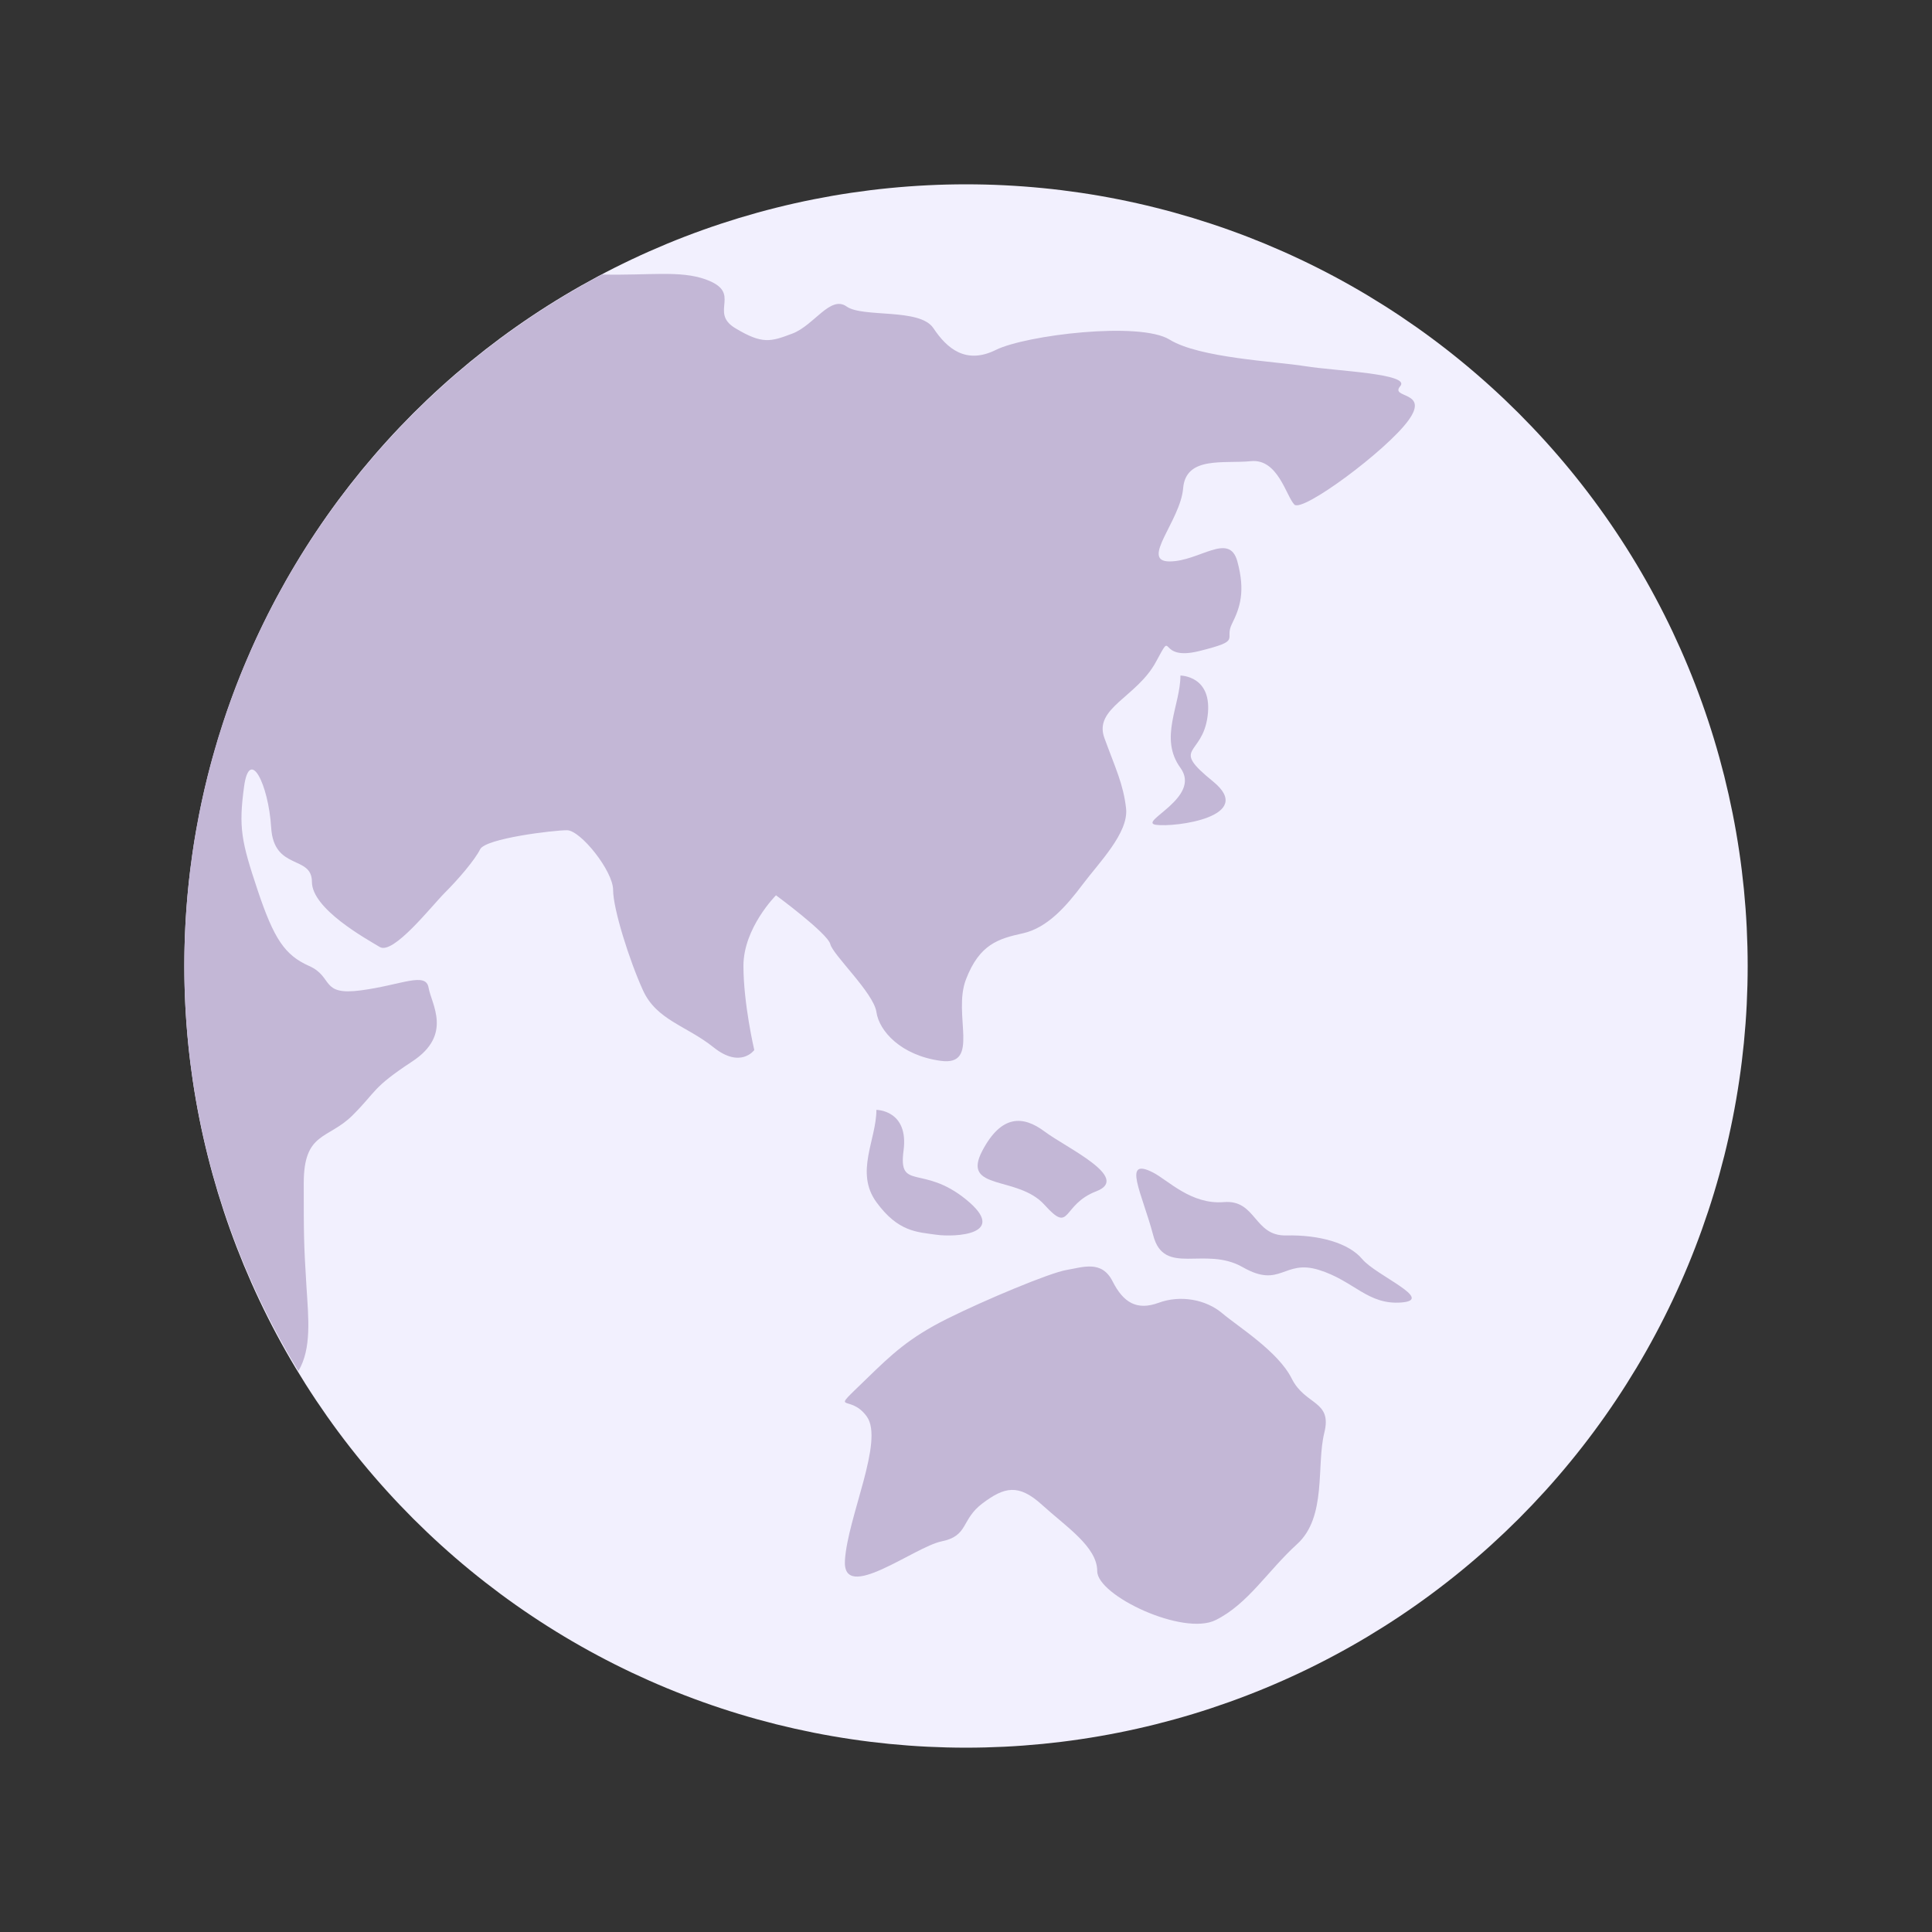
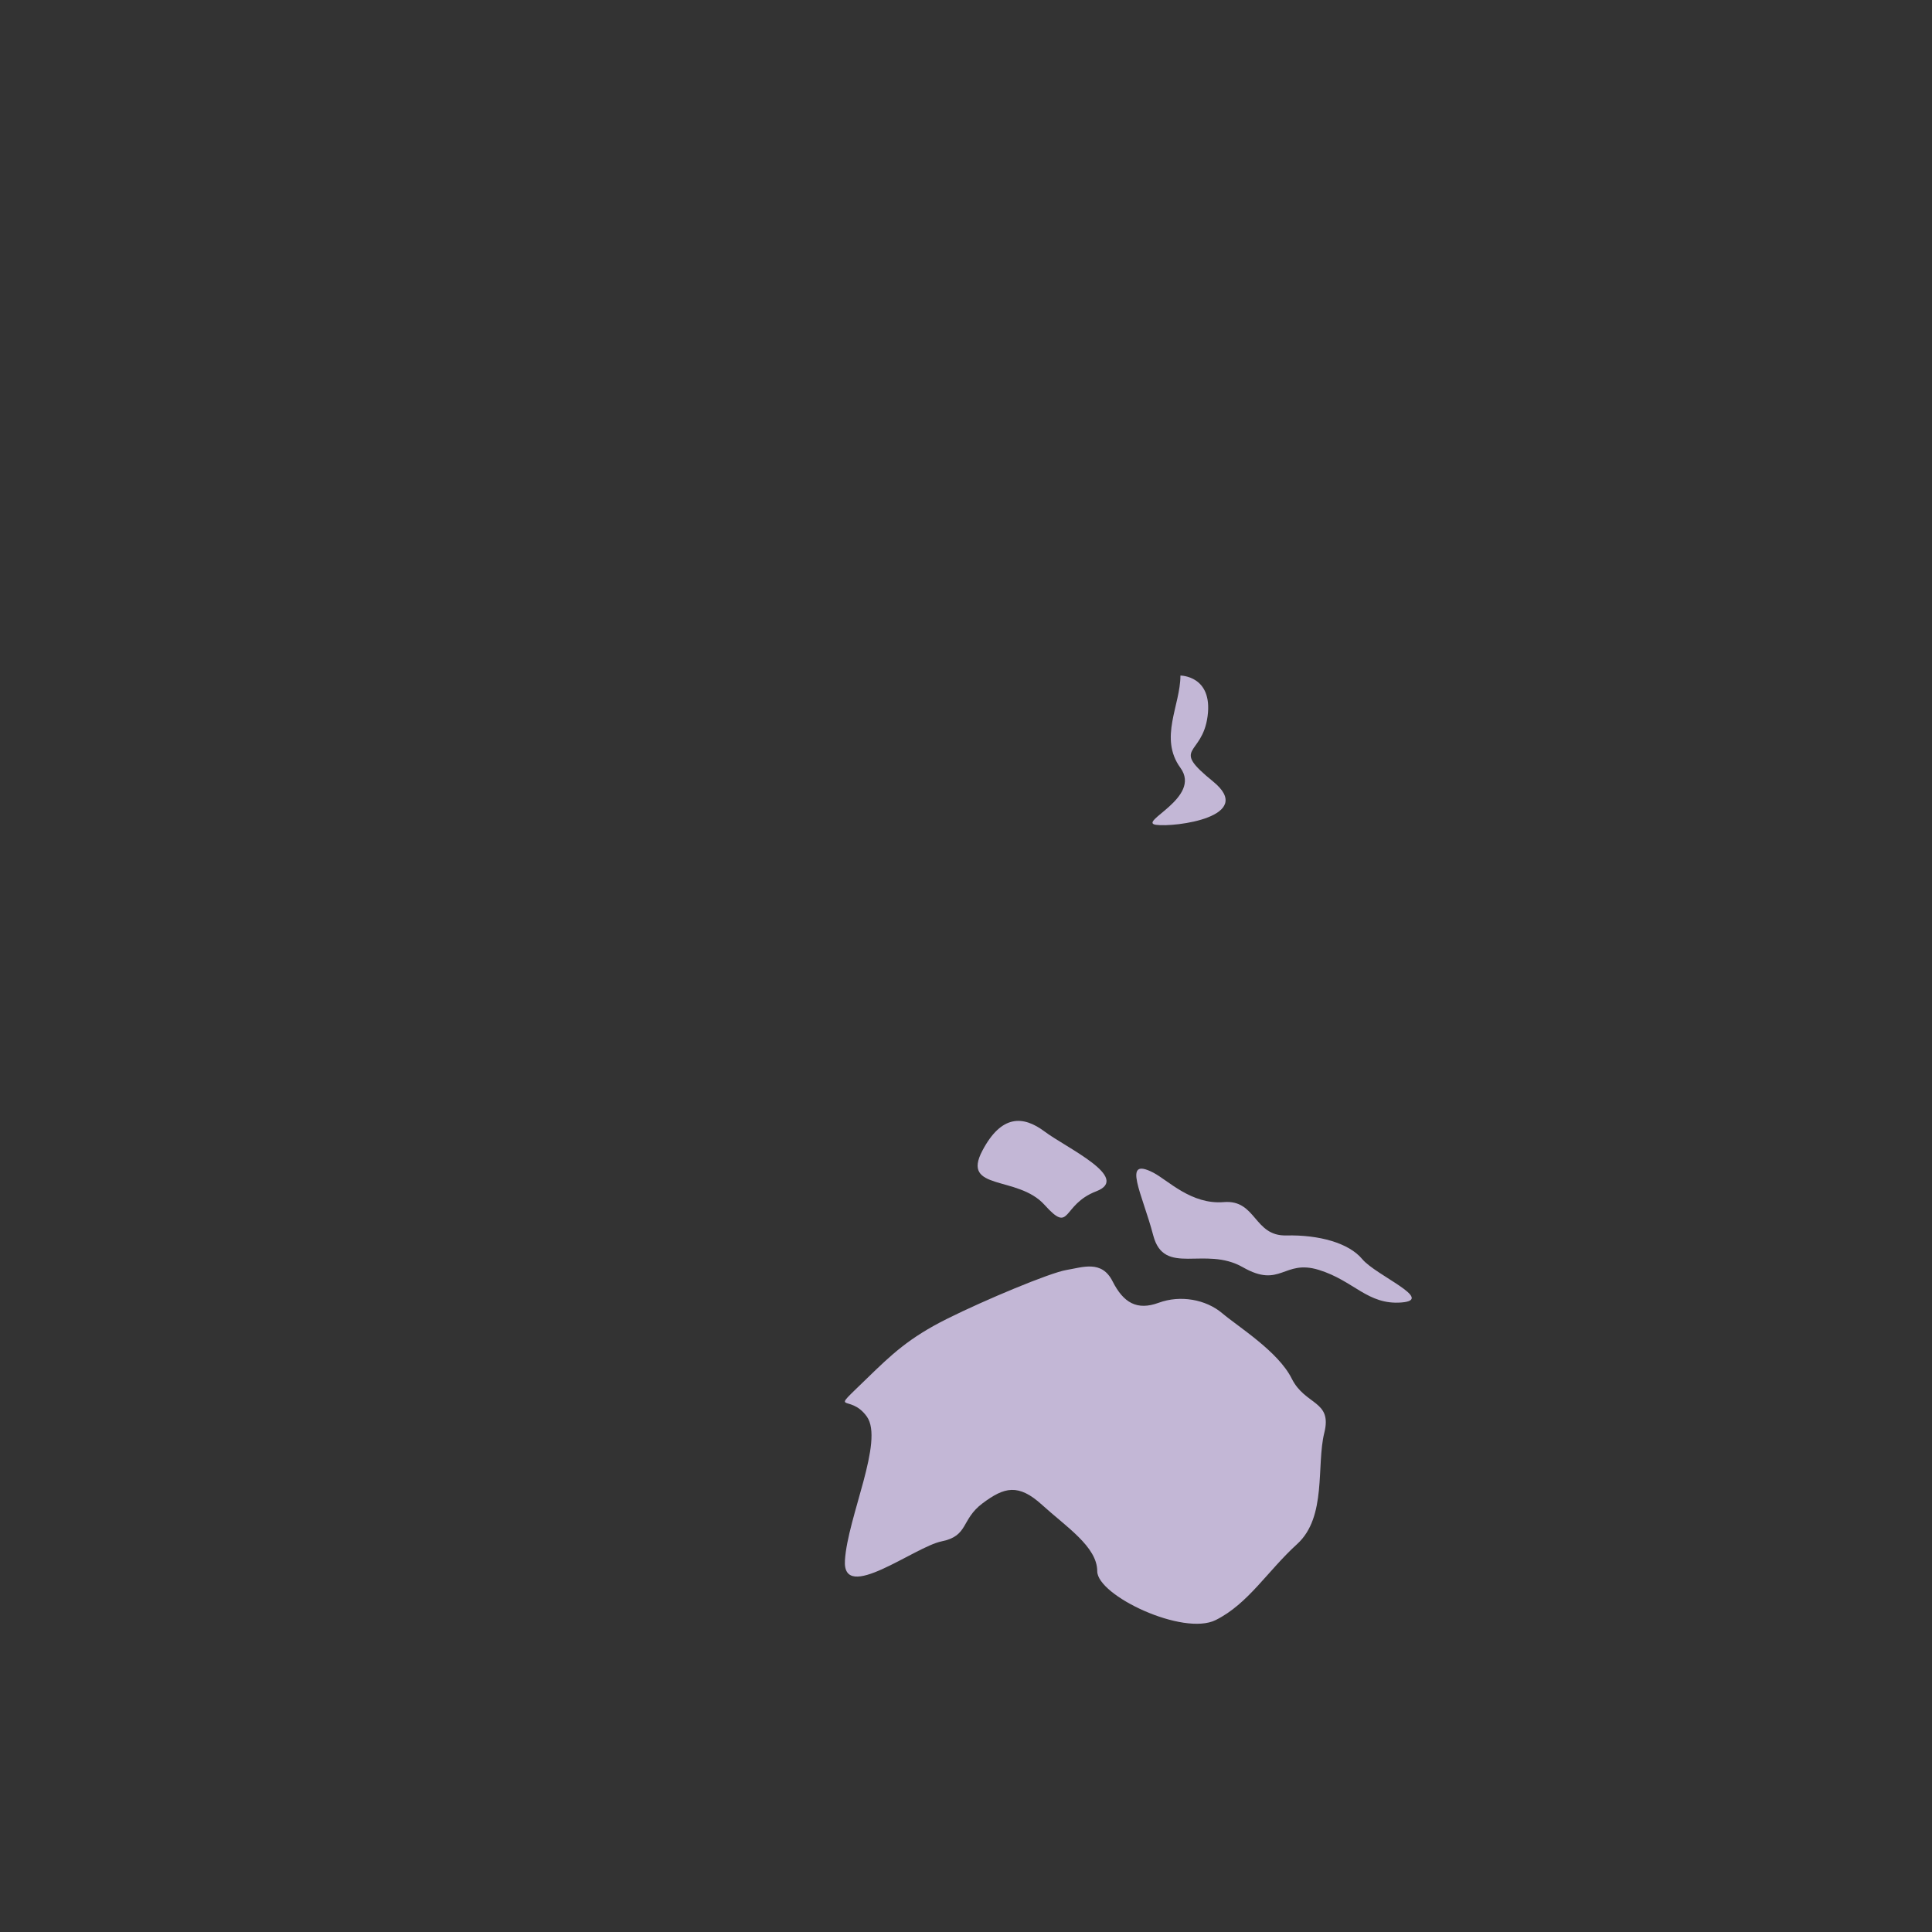
<svg xmlns="http://www.w3.org/2000/svg" width="500" zoomAndPan="magnify" viewBox="0 0 375 375" height="500" preserveAspectRatio="xMidYMid meet" version="1.0">
  <rect x="0" y="0" width="375" height="375" fill="#333333" stroke="none" />
  <defs>
    <clipPath id="a14bef36aa">
      <path d="M 35.777 35.777 L 339.527 35.777 L 339.527 339.527 L 35.777 339.527 Z M 35.777 35.777 " clip-rule="nonzero" />
    </clipPath>
    <clipPath id="8b958ade4a">
      <path d="M 35.777 53 L 275 53 L 275 267 L 35.777 267 Z M 35.777 53 " clip-rule="nonzero" />
    </clipPath>
  </defs>
  <g clip-path="url(#a14bef36aa)">
-     <path fill="#f2f0fe" d="M 339.223 187.5 C 339.223 189.98 339.16 192.465 339.039 194.945 C 338.918 197.426 338.734 199.898 338.492 202.371 C 338.246 204.84 337.945 207.305 337.578 209.762 C 337.215 212.219 336.789 214.664 336.305 217.098 C 335.82 219.535 335.277 221.957 334.676 224.363 C 334.07 226.773 333.41 229.164 332.688 231.543 C 331.969 233.918 331.188 236.273 330.352 238.613 C 329.516 240.949 328.621 243.266 327.672 245.562 C 326.723 247.855 325.715 250.125 324.656 252.367 C 323.594 254.613 322.477 256.832 321.305 259.02 C 320.137 261.211 318.914 263.371 317.637 265.5 C 316.359 267.629 315.031 269.727 313.652 271.793 C 312.273 273.855 310.844 275.887 309.363 277.879 C 307.887 279.875 306.359 281.832 304.781 283.75 C 303.207 285.672 301.586 287.551 299.918 289.391 C 298.25 291.23 296.539 293.027 294.785 294.785 C 293.027 296.539 291.23 298.25 289.391 299.918 C 287.551 301.586 285.672 303.207 283.75 304.781 C 281.832 306.359 279.875 307.883 277.879 309.363 C 275.887 310.844 273.855 312.273 271.793 313.652 C 269.727 315.031 267.629 316.359 265.5 317.637 C 263.371 318.914 261.211 320.137 259.02 321.305 C 256.832 322.477 254.613 323.594 252.367 324.656 C 250.125 325.715 247.855 326.723 245.562 327.672 C 243.266 328.621 240.949 329.516 238.613 330.352 C 236.273 331.188 233.918 331.969 231.543 332.688 C 229.164 333.41 226.773 334.07 224.363 334.676 C 221.957 335.277 219.535 335.82 217.098 336.305 C 214.664 336.789 212.219 337.215 209.762 337.578 C 207.305 337.945 204.84 338.246 202.371 338.492 C 199.898 338.734 197.426 338.918 194.945 339.039 C 192.465 339.16 189.98 339.223 187.5 339.223 C 185.016 339.223 182.535 339.16 180.055 339.039 C 177.574 338.918 175.098 338.734 172.629 338.492 C 170.156 338.246 167.691 337.945 165.238 337.578 C 162.781 337.215 160.336 336.789 157.898 336.305 C 155.465 335.82 153.043 335.277 150.633 334.676 C 148.227 334.07 145.832 333.41 143.457 332.688 C 141.082 331.969 138.723 331.188 136.387 330.352 C 134.047 329.516 131.73 328.621 129.438 327.672 C 127.145 326.723 124.875 325.715 122.629 324.656 C 120.383 323.594 118.168 322.477 115.977 321.305 C 113.789 320.137 111.629 318.914 109.5 317.637 C 107.367 316.359 105.27 315.031 103.207 313.652 C 101.141 312.273 99.113 310.844 97.117 309.363 C 95.125 307.883 93.168 306.359 91.246 304.781 C 89.328 303.207 87.449 301.586 85.609 299.918 C 83.77 298.25 81.973 296.539 80.215 294.785 C 78.461 293.027 76.746 291.23 75.082 289.391 C 73.414 287.551 71.793 285.672 70.215 283.75 C 68.641 281.832 67.113 279.875 65.633 277.879 C 64.156 275.887 62.727 273.855 61.348 271.793 C 59.969 269.727 58.641 267.629 57.363 265.5 C 56.086 263.371 54.863 261.211 53.691 259.02 C 52.52 256.832 51.406 254.613 50.344 252.367 C 49.281 250.125 48.277 247.855 47.324 245.562 C 46.375 243.266 45.48 240.949 44.645 238.613 C 43.809 236.273 43.031 233.918 42.309 231.543 C 41.59 229.164 40.926 226.773 40.324 224.363 C 39.719 221.957 39.176 219.535 38.691 217.098 C 38.207 214.664 37.781 212.219 37.418 209.762 C 37.055 207.305 36.75 204.84 36.508 202.371 C 36.266 199.898 36.082 197.426 35.961 194.945 C 35.836 192.465 35.777 189.98 35.777 187.5 C 35.777 185.016 35.836 182.535 35.961 180.055 C 36.082 177.574 36.266 175.098 36.508 172.629 C 36.75 170.156 37.055 167.691 37.418 165.238 C 37.781 162.781 38.207 160.336 38.691 157.898 C 39.176 155.465 39.719 153.043 40.324 150.633 C 40.926 148.227 41.59 145.832 42.309 143.457 C 43.031 141.082 43.809 138.723 44.645 136.387 C 45.48 134.047 46.375 131.73 47.324 129.438 C 48.277 127.145 49.281 124.875 50.344 122.629 C 51.406 120.383 52.52 118.168 53.691 115.977 C 54.863 113.789 56.086 111.629 57.363 109.5 C 58.641 107.367 59.969 105.27 61.348 103.207 C 62.727 101.141 64.156 99.113 65.633 97.117 C 67.113 95.125 68.641 93.168 70.215 91.246 C 71.793 89.328 73.414 87.449 75.082 85.609 C 76.746 83.77 78.461 81.973 80.215 80.215 C 81.973 78.461 83.77 76.746 85.609 75.082 C 87.449 73.414 89.328 71.793 91.246 70.215 C 93.168 68.641 95.125 67.113 97.117 65.633 C 99.113 64.156 101.141 62.727 103.207 61.348 C 105.27 59.969 107.367 58.641 109.5 57.363 C 111.629 56.086 113.789 54.863 115.977 53.691 C 118.168 52.52 120.383 51.406 122.629 50.344 C 124.875 49.281 127.145 48.277 129.438 47.324 C 131.73 46.375 134.047 45.48 136.387 44.645 C 138.723 43.809 141.082 43.031 143.457 42.309 C 145.832 41.59 148.227 40.926 150.633 40.324 C 153.043 39.719 155.465 39.176 157.898 38.691 C 160.336 38.207 162.781 37.781 165.238 37.418 C 167.691 37.055 170.156 36.75 172.629 36.508 C 175.098 36.266 177.574 36.082 180.055 35.961 C 182.535 35.836 185.016 35.777 187.5 35.777 C 189.98 35.777 192.465 35.836 194.945 35.961 C 197.426 36.082 199.898 36.266 202.371 36.508 C 204.84 36.75 207.305 37.055 209.762 37.418 C 212.219 37.781 214.664 38.207 217.098 38.691 C 219.535 39.176 221.957 39.719 224.363 40.324 C 226.773 40.926 229.164 41.59 231.543 42.309 C 233.918 43.031 236.273 43.809 238.613 44.645 C 240.949 45.48 243.266 46.375 245.562 47.324 C 247.855 48.277 250.125 49.281 252.367 50.344 C 254.613 51.406 256.832 52.52 259.02 53.691 C 261.211 54.863 263.371 56.086 265.5 57.363 C 267.629 58.641 269.727 59.969 271.793 61.348 C 273.855 62.727 275.887 64.156 277.879 65.633 C 279.875 67.113 281.832 68.641 283.75 70.215 C 285.672 71.793 287.551 73.414 289.391 75.082 C 291.23 76.746 293.027 78.461 294.785 80.215 C 296.539 81.973 298.25 83.77 299.918 85.609 C 301.586 87.449 303.207 89.328 304.781 91.246 C 306.359 93.168 307.887 95.125 309.363 97.117 C 310.844 99.113 312.273 101.141 313.652 103.207 C 315.031 105.27 316.359 107.367 317.637 109.5 C 318.914 111.629 320.137 113.789 321.305 115.977 C 322.477 118.168 323.594 120.383 324.656 122.629 C 325.715 124.875 326.723 127.145 327.672 129.438 C 328.621 131.73 329.516 134.047 330.352 136.387 C 331.188 138.723 331.969 141.082 332.688 143.457 C 333.41 145.832 334.07 148.227 334.676 150.633 C 335.277 153.043 335.82 155.465 336.305 157.898 C 336.789 160.336 337.215 162.781 337.578 165.238 C 337.945 167.691 338.246 170.156 338.492 172.629 C 338.734 175.098 338.918 177.574 339.039 180.055 C 339.16 182.535 339.223 185.016 339.223 187.5 Z M 339.223 187.5 " fill-opacity="1" fill-rule="nonzero" />
-   </g>
+     </g>
  <g clip-path="url(#8b958ade4a)">
-     <path fill="#c3b7d6" d="M 59.48 249.664 C 58.957 241.234 58.957 239.656 58.957 229.645 C 58.957 219.629 63.695 221.215 68.438 216.477 C 73.184 211.742 72.133 211.211 80.027 206.02 C 87.926 200.824 83.723 194.883 83.191 191.723 C 82.66 188.562 77.922 191.191 70.016 192.234 C 62.109 193.281 64.754 189.605 60.012 187.5 C 55.266 185.391 53.164 182.23 49.996 172.75 C 46.828 163.266 46.305 160.629 47.367 152.73 C 48.43 144.832 52.113 152.199 52.633 160.629 C 53.156 169.055 60.543 165.895 60.543 171.164 C 60.543 176.434 71.078 182.223 73.707 183.809 C 76.336 185.391 83.723 175.902 86.352 173.27 C 88.98 170.641 92.148 166.949 93.195 164.844 C 94.242 162.734 107.422 161.148 110.055 161.148 C 112.684 161.148 119.004 169.055 119.004 172.738 C 119.004 176.422 122.164 186.438 124.805 192.227 C 127.441 198.02 133.234 199.07 138.5 203.285 C 143.77 207.5 146.406 203.809 146.406 203.809 C 146.406 203.809 144.301 194.859 144.301 187.473 C 144.301 180.09 150.621 173.777 150.621 173.777 C 150.621 173.777 160.637 181.152 161.16 183.258 C 161.68 185.367 169.586 192.742 170.109 196.426 C 170.633 200.109 174.848 204.855 182.609 205.91 C 190.375 206.961 184.859 196.957 187.492 190.105 C 190.121 183.25 193.812 182.199 198.551 181.152 C 203.285 180.105 206.98 175.883 210.141 171.668 C 213.301 167.453 219.09 161.656 218.57 156.918 C 218.047 152.18 216.461 149.012 214.355 143.223 C 212.246 137.43 220.676 135.316 224.367 128.469 C 228.059 121.625 224.367 128.469 232.797 126.363 C 241.227 124.258 237.535 124.258 239.117 121.094 C 240.703 117.934 241.75 114.773 240.172 108.973 C 238.598 103.176 232.797 108.973 227.008 108.973 C 221.215 108.973 229.121 101.102 229.645 94.781 C 230.168 88.457 237.551 90.043 242.809 89.512 C 248.07 88.98 249.656 96.355 251.238 97.941 C 252.824 99.523 269.152 87.406 273.367 81.605 C 277.582 75.805 269.684 77.398 271.789 74.953 C 273.898 72.512 259.145 72.012 253.348 71.078 C 247.547 70.141 232.805 69.492 227.016 65.918 C 221.223 62.344 199.098 65.043 193.297 67.918 C 187.5 70.789 183.816 67.672 181.176 63.703 C 178.539 59.73 167.48 61.723 164.32 59.488 C 161.16 57.254 157.996 63.172 153.781 64.754 C 149.57 66.34 147.984 66.863 142.723 63.703 C 137.465 60.543 144.301 56.848 136.926 54.219 C 131.984 52.457 126.07 53.484 116.863 53.285 C 68.668 78.695 35.777 129.23 35.777 187.5 C 35.777 216.328 43.961 243.172 57.918 266.117 C 60.516 261.75 59.867 255.859 59.48 249.664 Z M 181.699 239.656 C 185.391 240.18 195.93 239.656 187.5 232.812 C 179.07 225.969 174.332 231.23 175.379 223.332 C 176.422 215.434 170.109 215.426 170.109 215.426 C 170.109 221.223 165.895 227.547 170.109 233.336 C 174.324 239.129 178.016 239.129 181.699 239.656 Z M 181.699 239.656 " fill-opacity="1" fill-rule="nonzero" />
-   </g>
+     </g>
  <path fill="#c3b7d6" d="M 235.445 151.676 C 227.016 144.832 233.336 146.938 234.391 139.031 C 235.445 131.125 229.121 131.125 229.121 131.125 C 229.121 136.926 224.906 143.246 229.121 149.039 C 233.336 154.828 220.691 159.574 224.383 160.098 C 228.078 160.617 243.871 158.52 235.445 151.676 Z M 202.738 233.859 C 207.965 239.656 205.941 233.859 212.785 231.23 C 219.629 228.598 206.988 222.801 202.773 219.641 C 198.559 216.477 194.367 216.359 190.684 223.332 C 186.504 231.23 197.512 228.059 202.738 233.859 Z M 264.414 244.395 C 261.785 241.234 255.984 239.656 249.664 239.801 C 243.34 239.953 243.863 232.805 237.543 233.328 C 231.219 233.852 226.703 229.078 223.844 227.605 C 217.633 224.402 221.738 231.742 223.844 239.793 C 225.953 247.844 233.859 241.75 241.227 245.965 C 248.594 250.176 249.133 244.379 255.977 246.484 C 262.82 248.594 265.461 253.328 272.027 252.809 C 278.59 252.285 267.051 247.555 264.414 244.395 Z M 250.719 267.574 C 248.086 262.309 240.383 257.562 237.223 254.891 C 234.062 252.219 229.113 251.316 224.898 252.867 C 220.684 254.418 218.055 252.867 215.945 248.695 C 213.84 244.523 210.148 245.98 206.996 246.504 C 203.844 247.023 191.191 252.301 183.816 255.984 C 176.441 259.668 173.086 262.871 168.246 267.574 C 160.68 274.941 164.852 270.203 168.246 274.949 C 171.645 279.688 164.523 294.438 164 302.867 C 163.477 311.297 177.504 300.238 182.77 299.176 C 188.039 298.113 186.488 294.961 190.703 291.801 C 194.918 288.641 197.656 287.898 202.285 292.113 C 206.91 296.328 212.973 300.23 212.973 304.965 C 212.973 309.703 229.652 317.609 235.973 314.449 C 242.297 311.289 245.988 304.965 251.777 299.699 C 257.57 294.43 255.473 284.426 257.047 278.102 C 258.625 271.781 253.348 272.844 250.719 267.574 Z M 250.719 267.574 " fill-opacity="1" fill-rule="nonzero" />
</svg>